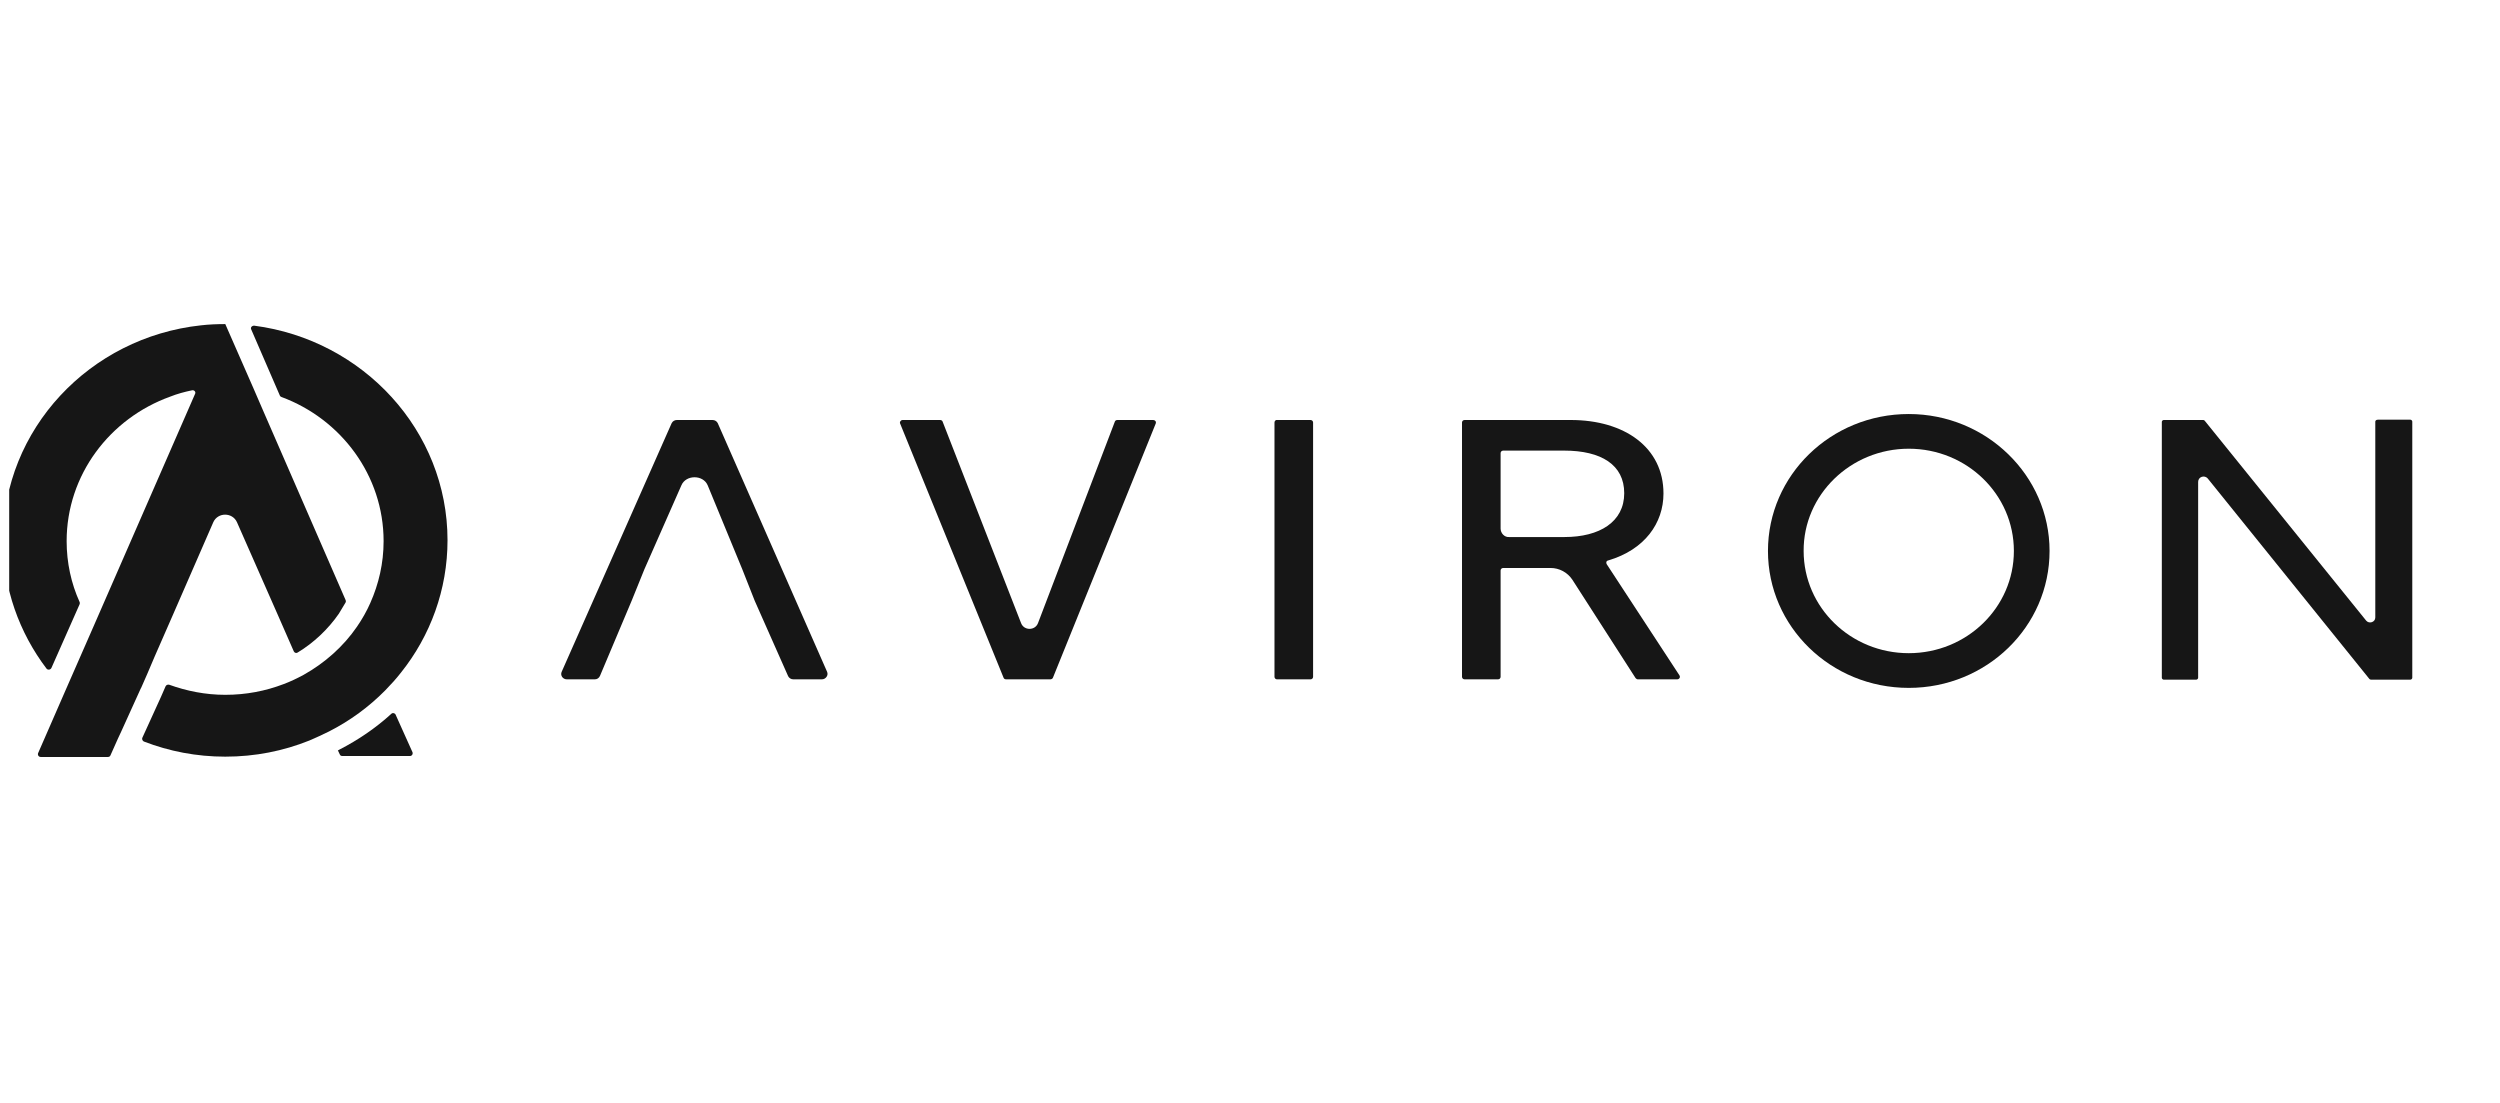
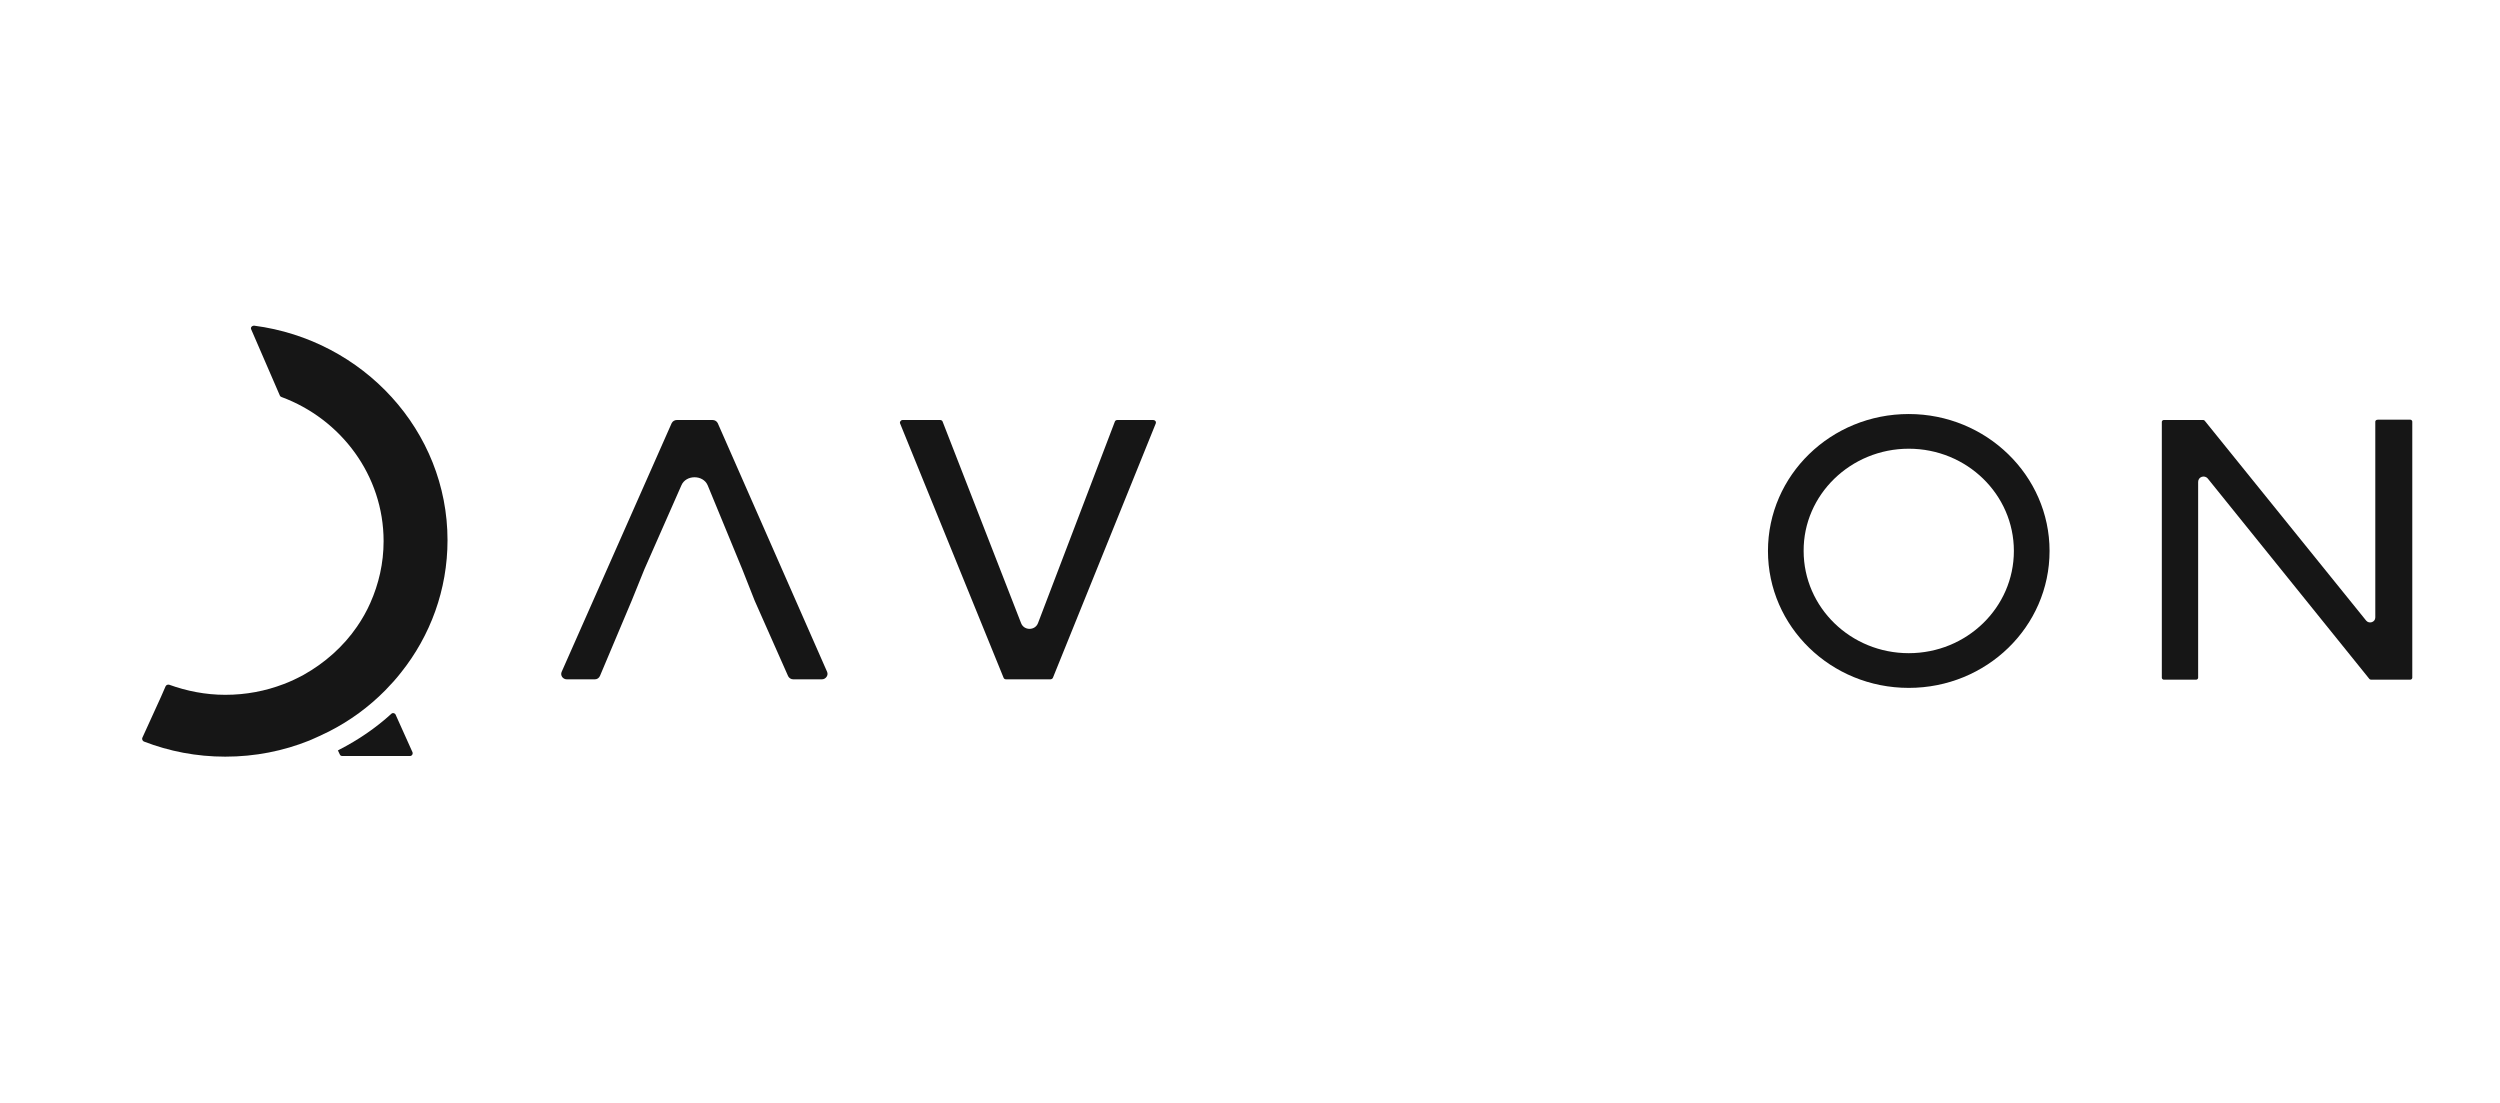
<svg xmlns="http://www.w3.org/2000/svg" width="136" height="60" viewBox="0 0 136 60" fill="none">
  <g clip-path="url(#clip0_618_20011)">
    <path d="M103.836 24.41C106.996 24.41 109.555 26.899 109.555 29.972C109.555 33.044 106.996 35.533 103.836 35.533C100.677 35.533 98.118 33.044 98.118 29.972C98.1 26.916 100.677 24.41 103.836 24.41ZM103.836 22.523C99.601 22.523 96.177 25.852 96.177 29.972C96.177 34.091 99.601 37.421 103.836 37.421C108.072 37.421 111.496 34.091 111.496 29.972C111.496 25.869 108.055 22.523 103.836 22.523Z" fill="#161616" />
    <path d="M24.345 29.387C24.345 32.082 23.409 34.588 21.821 36.579C21.556 36.922 21.256 37.248 20.956 37.557C20.074 38.45 19.05 39.205 17.903 39.789C17.55 39.96 17.197 40.132 16.826 40.286C15.414 40.853 13.879 41.162 12.255 41.162C10.684 41.162 9.202 40.87 7.825 40.338C7.755 40.304 7.719 40.218 7.737 40.149L8.761 37.901L9.008 37.334C9.043 37.266 9.114 37.231 9.202 37.248C10.155 37.592 11.178 37.798 12.255 37.798C13.385 37.798 14.444 37.592 15.432 37.214C15.803 37.077 16.155 36.905 16.509 36.716C17.673 36.064 18.679 35.172 19.421 34.09C19.703 33.678 19.95 33.249 20.144 32.803C20.603 31.773 20.868 30.64 20.868 29.439C20.868 25.869 18.556 22.796 15.308 21.595C15.273 21.578 15.238 21.561 15.22 21.509L13.667 17.922C13.614 17.819 13.702 17.716 13.826 17.716C19.756 18.488 24.345 23.431 24.345 29.387Z" fill="#161616" />
    <path d="M21.522 38.879C21.487 38.793 21.363 38.759 21.292 38.828C20.445 39.6 19.492 40.252 18.451 40.785C18.433 40.802 18.398 40.819 18.38 40.819L18.486 41.042C18.503 41.093 18.556 41.128 18.627 41.128H22.299C22.404 41.128 22.475 41.025 22.44 40.922L21.522 38.879Z" fill="#161616" />
-     <path d="M18.803 32.648C18.821 32.683 18.821 32.734 18.803 32.769C18.68 32.974 18.556 33.181 18.433 33.386C17.85 34.227 17.074 34.965 16.191 35.498C16.121 35.549 16.015 35.515 15.98 35.429L15.115 33.455L12.891 28.409C12.644 27.86 11.85 27.86 11.603 28.409L9.396 33.472L8.426 35.686L8.002 36.682L7.685 37.403L7.667 37.437L7.649 37.471L6.59 39.806L6.414 40.183L6.008 41.093C5.99 41.145 5.937 41.179 5.867 41.179H2.213C2.107 41.179 2.037 41.076 2.072 40.973L3.555 37.575L5.09 34.073L10.614 21.423C10.667 21.32 10.561 21.2 10.438 21.234C10.032 21.32 9.644 21.423 9.255 21.578C5.973 22.762 3.625 25.834 3.625 29.439C3.625 30.606 3.872 31.739 4.331 32.751C4.349 32.786 4.349 32.82 4.331 32.871L2.796 36.339C2.743 36.442 2.602 36.459 2.531 36.373C1.048 34.416 0.166 31.996 0.166 29.387C0.166 23.346 4.878 18.351 10.932 17.698C11.373 17.647 11.814 17.63 12.256 17.63L13.791 21.131L14.356 22.436L18.803 32.648Z" fill="#161616" />
    <path d="M37.068 26.401C37.316 25.817 38.251 25.817 38.498 26.401L40.386 30.983L41.057 32.683L42.875 36.785C42.928 36.888 43.034 36.956 43.157 36.956H44.71C44.922 36.956 45.081 36.733 44.993 36.544L39.045 23.019C38.992 22.916 38.886 22.848 38.763 22.848H36.821C36.698 22.848 36.592 22.916 36.539 23.019L30.556 36.544C30.468 36.733 30.609 36.956 30.838 36.956H32.356C32.48 36.956 32.586 36.888 32.639 36.768L34.368 32.666L35.056 30.966L37.068 26.401Z" fill="#161616" />
    <path d="M56.466 33.901C56.307 34.313 55.707 34.313 55.548 33.901L51.277 22.933C51.26 22.882 51.207 22.848 51.136 22.848H49.106C49.001 22.848 48.93 22.951 48.965 23.037L54.595 36.871C54.613 36.922 54.666 36.956 54.736 36.956H57.137C57.19 36.956 57.26 36.922 57.278 36.871L62.873 23.037C62.908 22.933 62.837 22.848 62.731 22.848H60.79C60.719 22.848 60.667 22.882 60.649 22.933L56.466 33.901Z" fill="#161616" />
-     <path d="M69.332 22.985V36.819C69.332 36.905 69.403 36.957 69.473 36.957H71.291C71.379 36.957 71.432 36.888 71.432 36.819V22.985C71.432 22.899 71.362 22.848 71.291 22.848H69.473C69.403 22.831 69.332 22.899 69.332 22.985Z" fill="#161616" />
-     <path d="M87.405 30.692C87.352 30.606 87.387 30.503 87.493 30.486C89.47 29.902 90.493 28.46 90.493 26.847C90.493 24.341 88.375 22.848 85.446 22.848H79.674C79.586 22.848 79.533 22.916 79.533 22.985V36.819C79.533 36.905 79.604 36.956 79.674 36.956H81.492C81.581 36.956 81.633 36.888 81.633 36.819V31.035C81.633 30.949 81.704 30.898 81.775 30.898H84.351C84.828 30.898 85.269 31.138 85.534 31.533L88.975 36.888C89.011 36.922 89.046 36.956 89.099 36.956H91.235C91.358 36.956 91.429 36.836 91.358 36.733L87.405 30.692ZM81.633 28.752V24.65C81.633 24.564 81.704 24.513 81.775 24.513H85.093C87.105 24.513 88.358 25.285 88.358 26.83C88.358 28.392 87.016 29.215 85.11 29.215H82.092C81.845 29.233 81.633 29.009 81.633 28.752Z" fill="#161616" />
    <path d="M129.216 22.934V33.592C129.216 33.85 128.88 33.953 128.721 33.764L119.932 22.882C119.915 22.865 119.879 22.848 119.862 22.848H117.708C117.655 22.848 117.603 22.899 117.603 22.951V36.871C117.603 36.922 117.655 36.974 117.708 36.974H119.473C119.526 36.974 119.579 36.922 119.579 36.871V26.212C119.579 25.937 119.932 25.817 120.109 26.04L128.898 36.939C128.916 36.957 128.951 36.974 128.986 36.974H131.122C131.175 36.974 131.228 36.922 131.228 36.871V22.934C131.228 22.882 131.175 22.831 131.122 22.831H129.357C129.269 22.831 129.216 22.882 129.216 22.934Z" fill="#161616" />
  </g>
  <defs>
    <clipPath id="clip0_618_20011">
      <rect width="135" height="59" fill="white" transform="translate(0.5 0.25)" />
    </clipPath>
  </defs>
</svg>